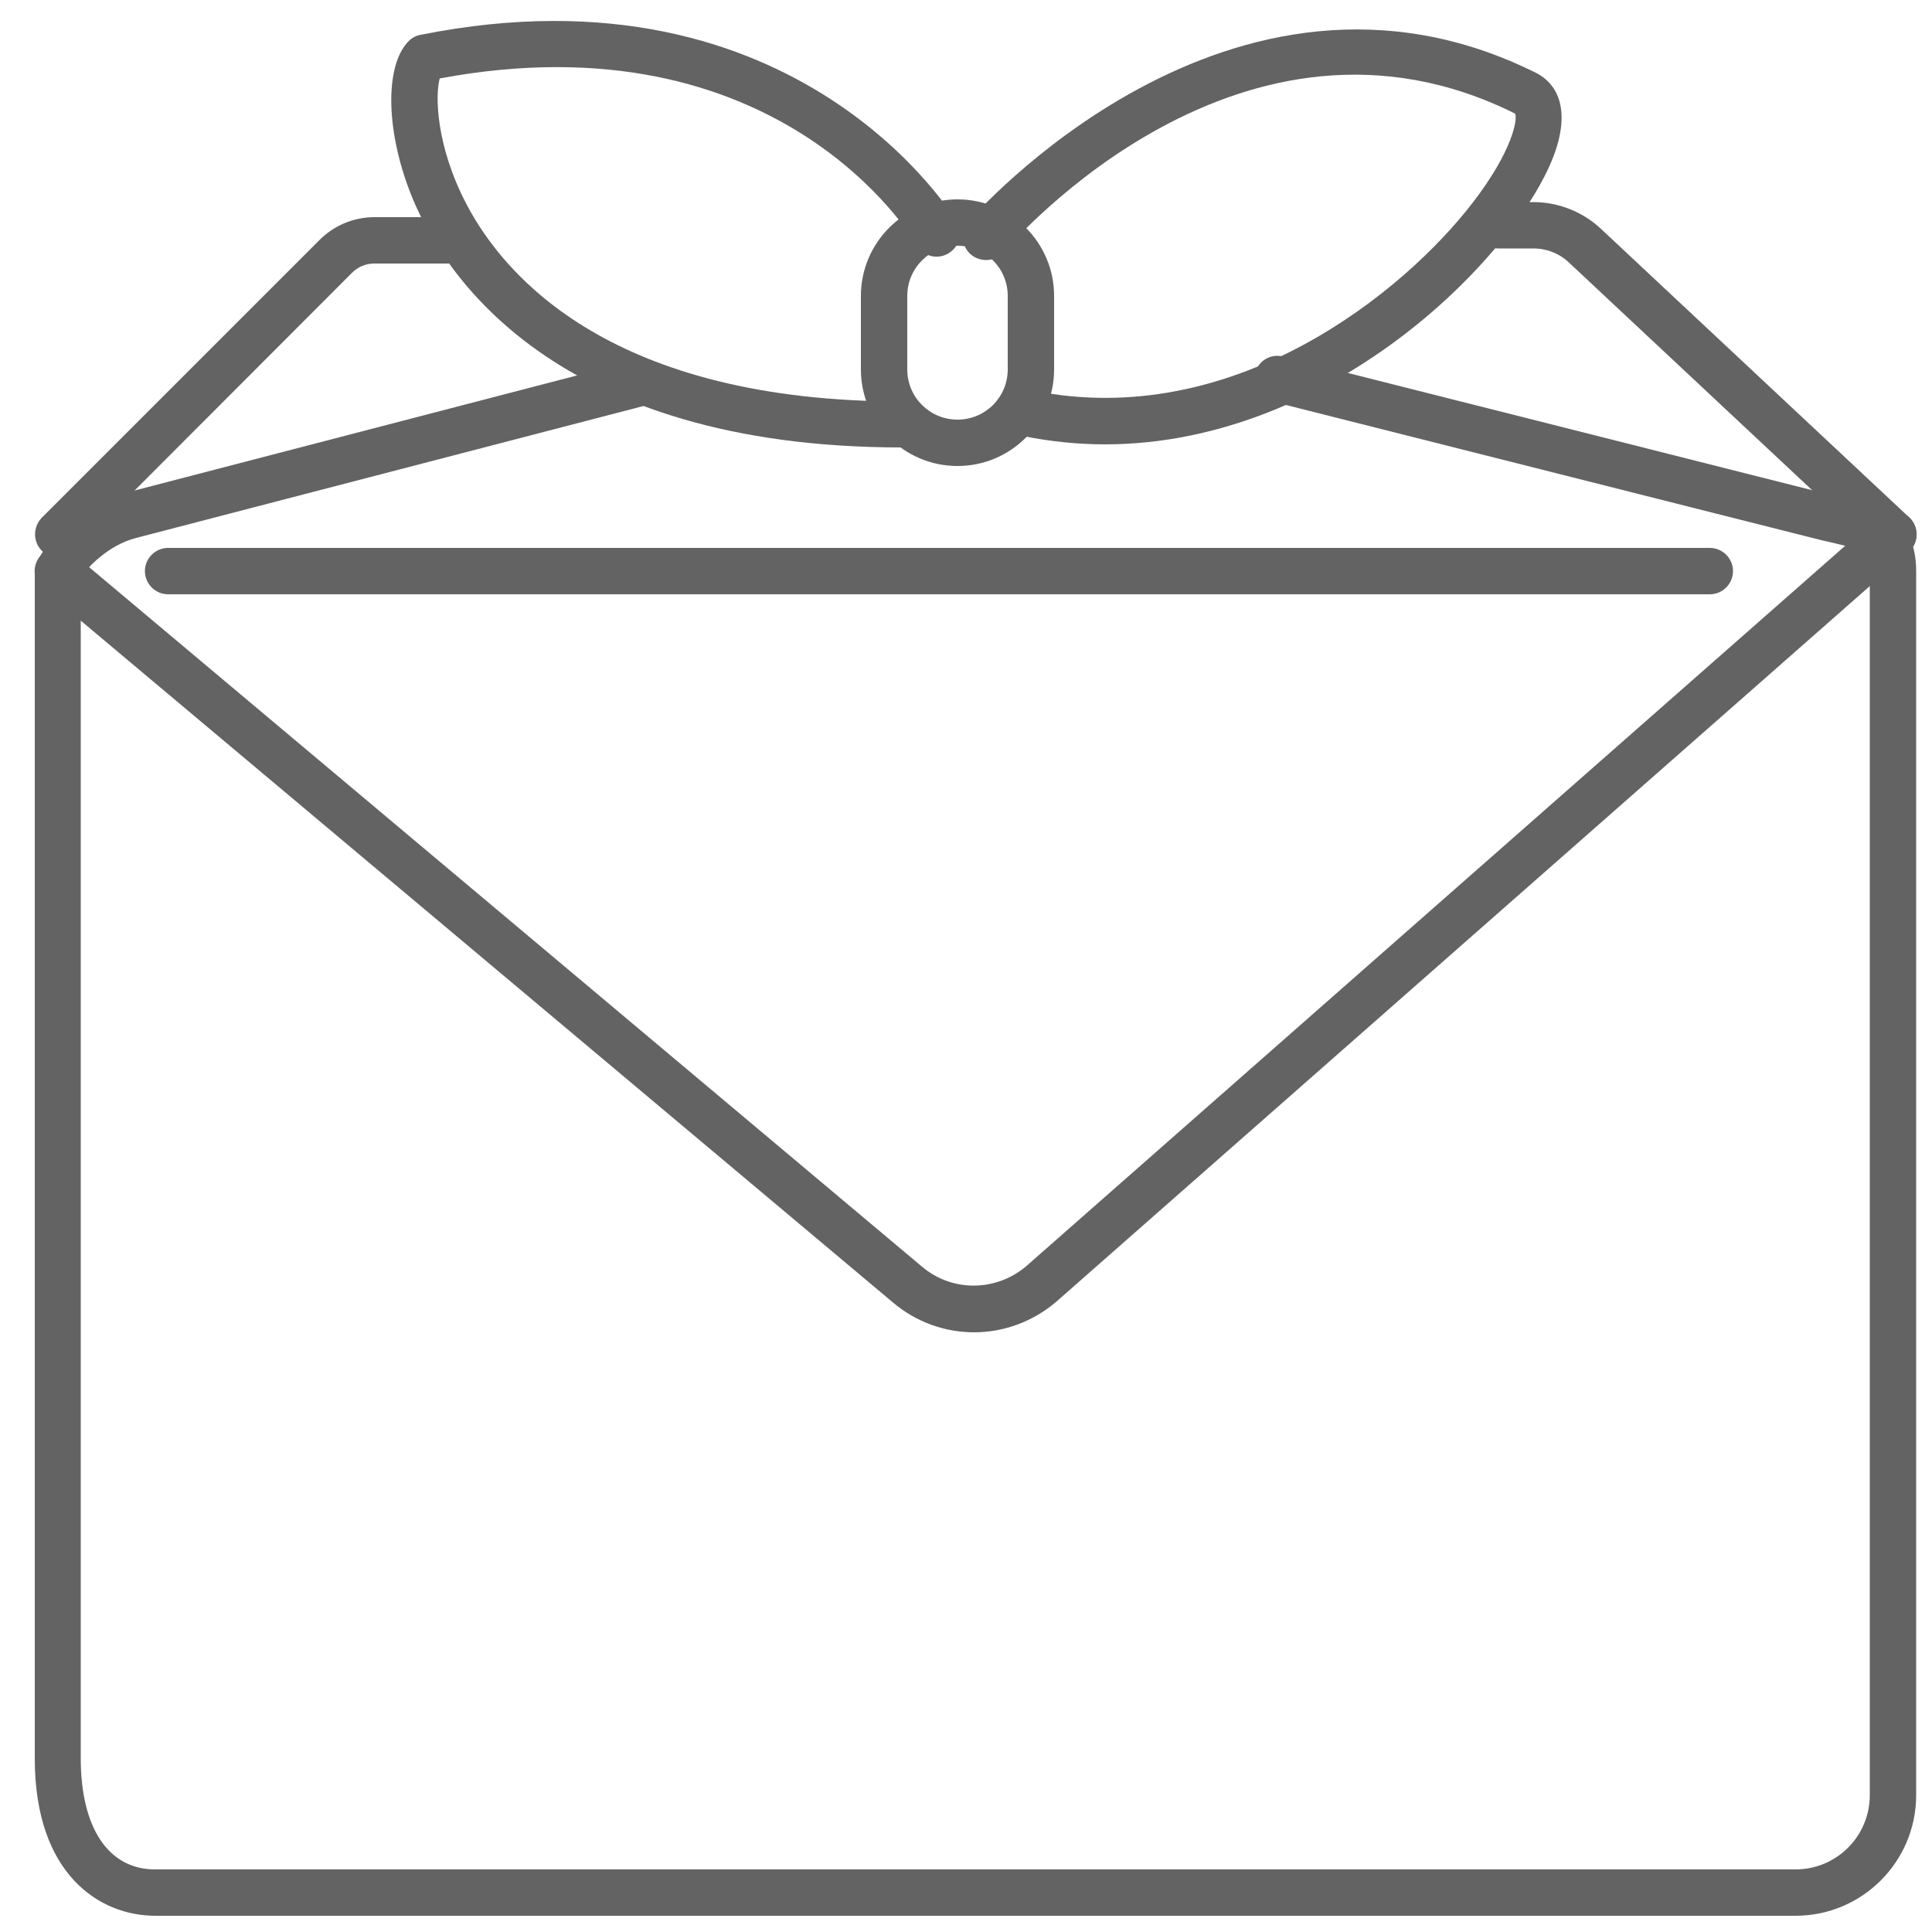
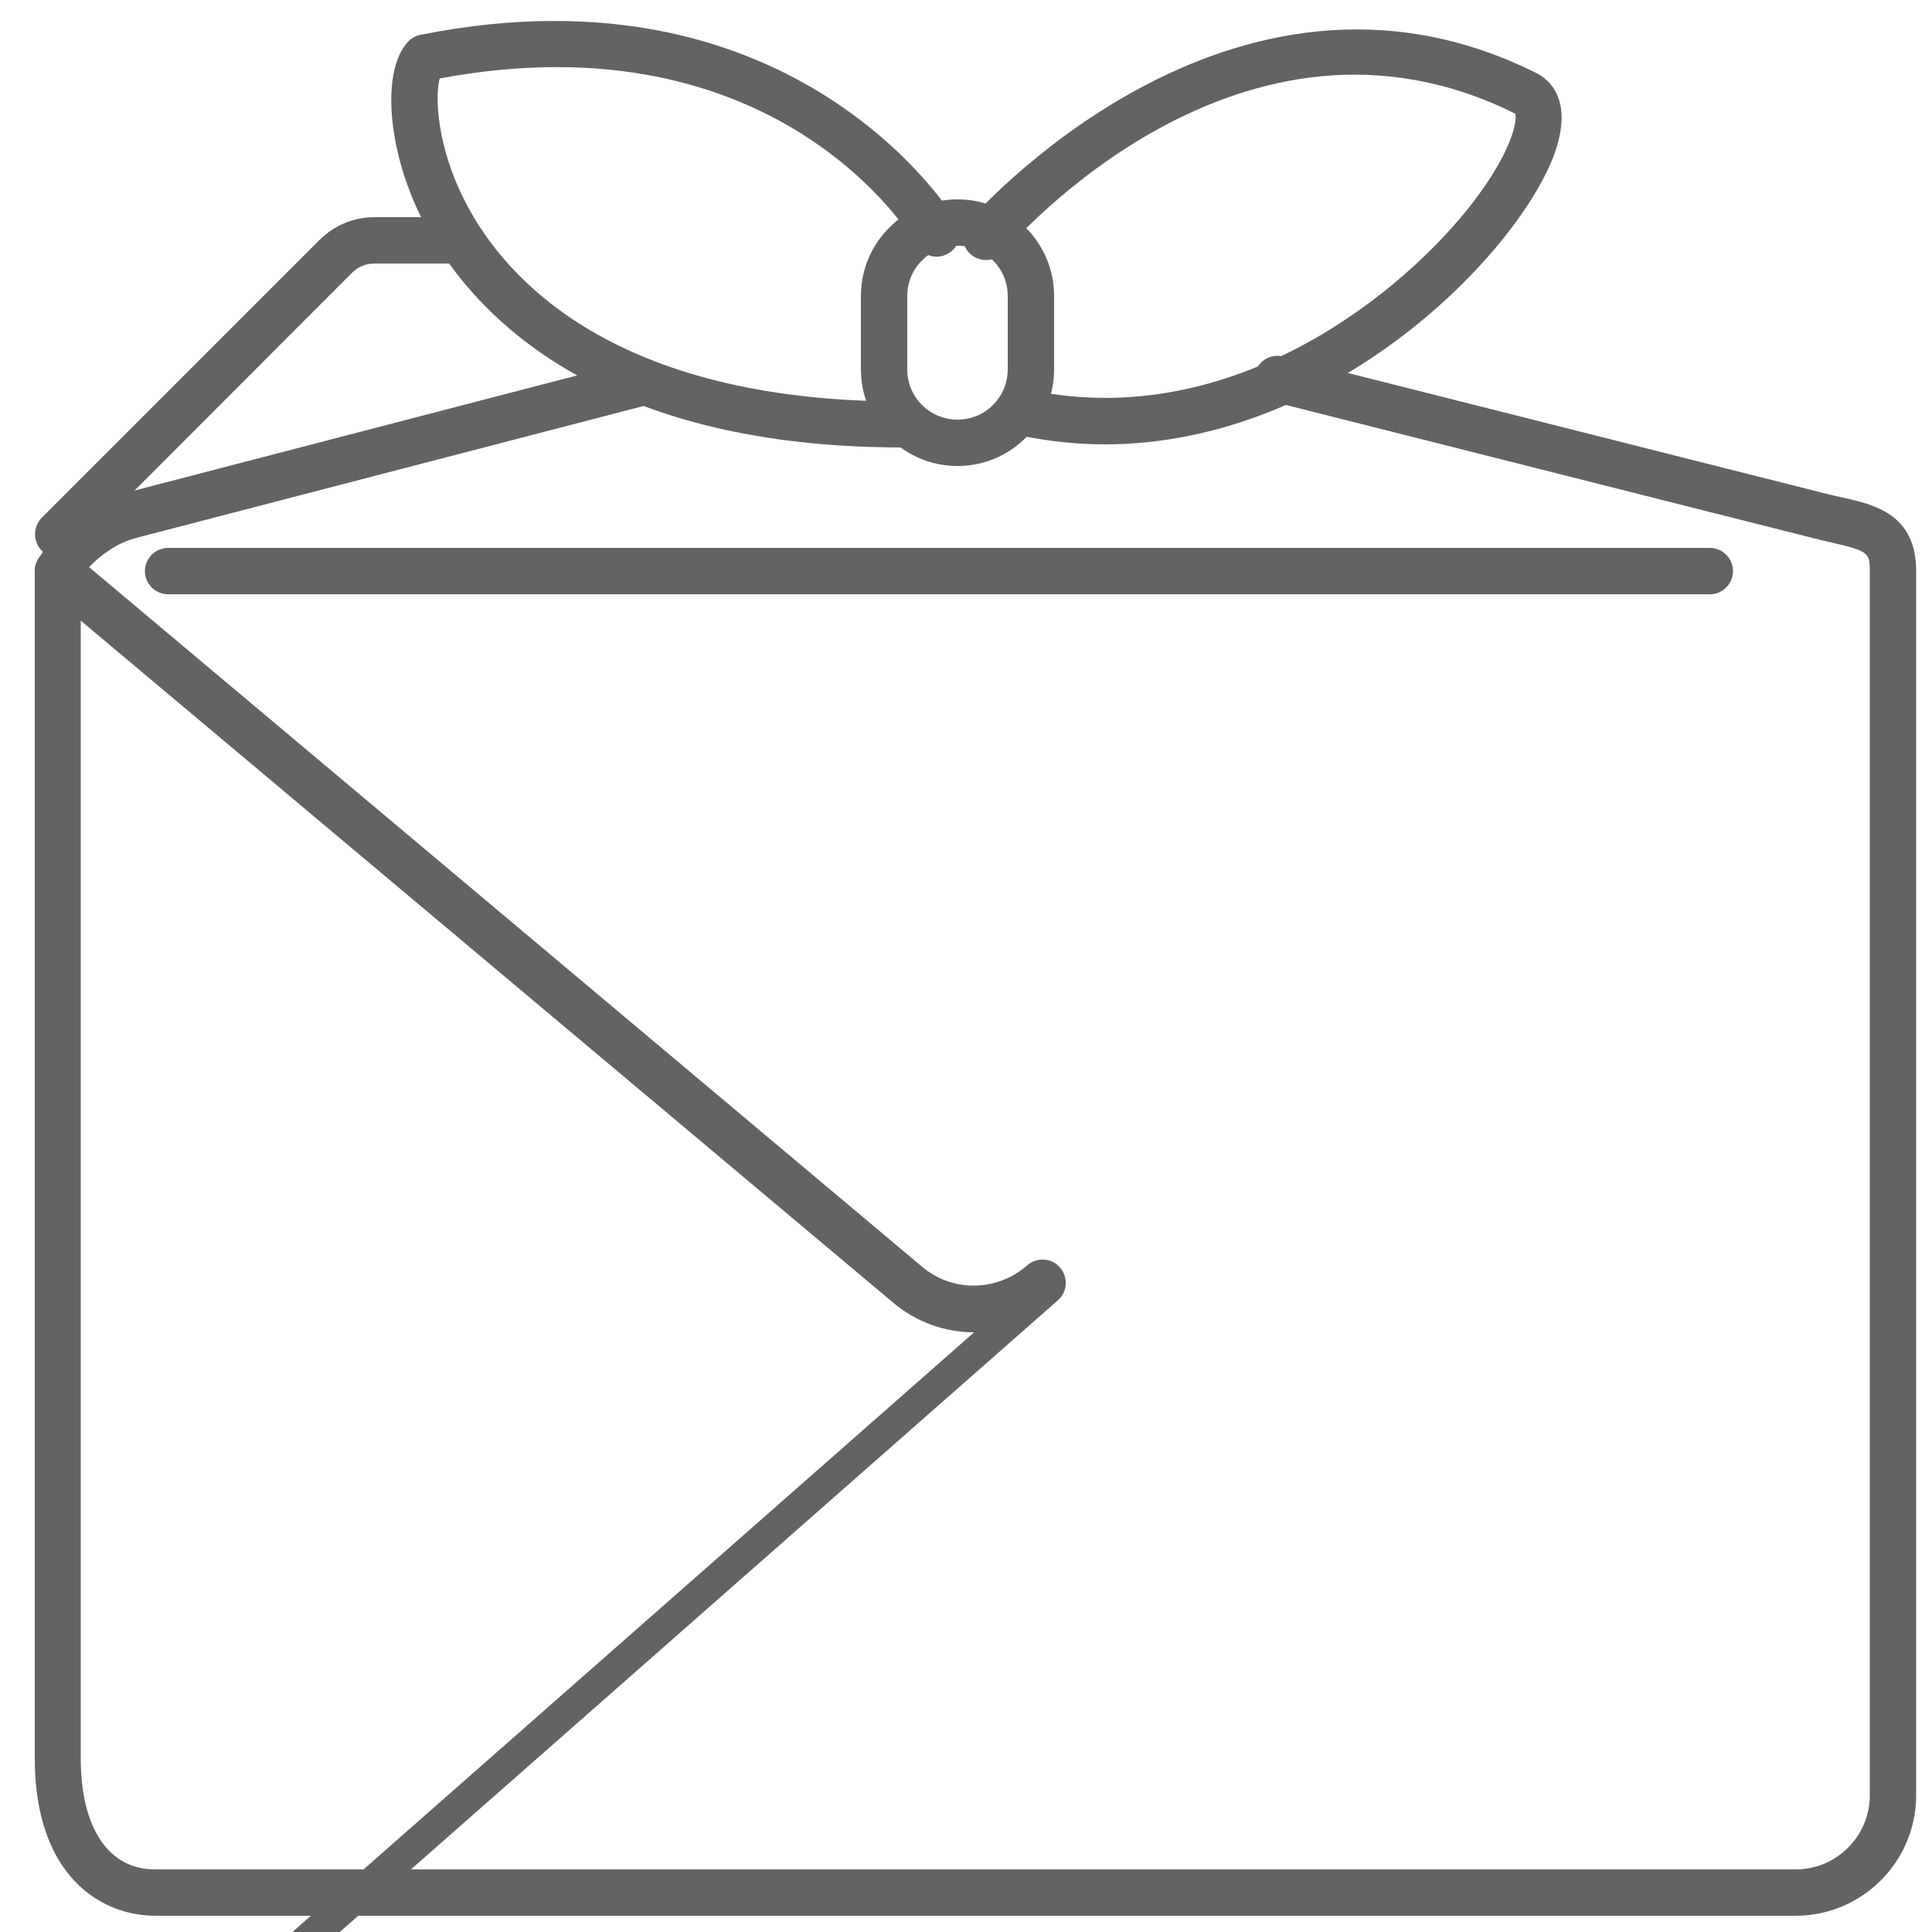
<svg xmlns="http://www.w3.org/2000/svg" id="_レイヤー_1" viewBox="0 0 50 50" width="50" hight="50">
  <defs>
    <style>.cls-1{fill:#636363;stroke-width:0px;}</style>
  </defs>
  <path class="cls-1" d="m24.78,12.06c-1.38,0-2.5-1.12-2.5-2.5v-1.9c0-1.38,1.12-2.5,2.5-2.5s2.5,1.12,2.5,2.5v1.9c0,1.38-1.12,2.5-2.5,2.5Zm0-5.7c-.72,0-1.3.58-1.3,1.3v1.9c0,.72.58,1.3,1.3,1.3s1.3-.58,1.3-1.3v-1.9c0-.72-.58-1.3-1.3-1.3Z" />
  <path class="cls-1" d="m23.35,11.58c-9.03,0-11.87-4.51-12.67-6.44-.7-1.69-.74-3.44-.1-4.08.08-.08.19-.14.31-.16,9.8-1.96,13.83,4.77,13.87,4.84.17.29.07.65-.22.82-.29.17-.65.07-.82-.22-.14-.25-3.6-5.94-12.34-4.31-.12.43-.1,1.74.69,3.25,1,1.91,3.8,5.11,11.28,5.11.33,0,.6.27.6.6s-.27.6-.6.6Z" />
  <path class="cls-1" d="m28.6,11.5c-.69,0-1.39-.07-2.1-.21-.32-.07-.54-.38-.47-.71.07-.33.39-.54.71-.47,5.2,1.05,9.6-2.56,11.37-4.86,1.04-1.35,1.17-2.17,1.1-2.31-7.06-3.52-12.98,3.29-13.23,3.58-.22.25-.59.28-.85.07-.25-.21-.28-.59-.07-.85.07-.08,6.77-7.81,14.7-3.85.3.15.96.65.49,2.03-.88,2.55-5.68,7.58-11.66,7.58Z" />
  <path class="cls-1" d="m46.48,49.58H4.02c-1.44,0-3.12-1.07-3.12-4.07V14.83c0-.56,1.07-1.74,2.33-2.07l13.19-3.43c.32-.08.65.11.73.43.08.32-.11.65-.43.73l-13.19,3.43c-.75.19-1.29.8-1.44,1.02v30.57c0,1.8.72,2.87,1.92,2.87h42.46c1.06,0,1.92-.86,1.92-1.92V14.78c0-.47-.03-.52-.99-.74-.14-.03-.3-.07-.46-.11l-14.02-3.54c-.32-.08-.52-.41-.44-.73.08-.32.41-.52.73-.43l14.02,3.54c.15.04.29.07.43.1.86.19,1.93.44,1.93,1.91v31.68c0,1.72-1.4,3.12-3.12,3.12Z" />
-   <path class="cls-1" d="m25.21,34.48c-.75,0-1.5-.26-2.11-.78L1.11,15.24c-.25-.21-.29-.59-.07-.85.21-.25.59-.28.84-.07l21.98,18.46c.79.67,1.94.65,2.72-.03l22.02-19.37c.25-.22.63-.2.85.05s.2.63-.05.85l-22.02,19.37c-.62.55-1.4.83-2.17.83Z" />
+   <path class="cls-1" d="m25.21,34.48c-.75,0-1.5-.26-2.11-.78L1.11,15.24c-.25-.21-.29-.59-.07-.85.21-.25.59-.28.84-.07l21.98,18.46c.79.67,1.94.65,2.72-.03c.25-.22.63-.2.85.05s.2.63-.05.85l-22.02,19.37c-.62.55-1.4.83-2.17.83Z" />
  <path class="cls-1" d="m1.5,14.43c-.15,0-.31-.06-.42-.18-.23-.23-.23-.61,0-.85l7.19-7.19c.38-.38.89-.59,1.42-.59h2.22c.33,0,.6.27.6.6s-.27.6-.6.6h-2.22c-.22,0-.42.08-.58.24L1.92,14.26c-.12.12-.27.18-.42.18Z" />
-   <path class="cls-1" d="m49,14.43c-.15,0-.29-.05-.41-.16l-7.98-7.47c-.25-.24-.58-.37-.93-.37h-.92c-.33,0-.6-.27-.6-.6s.27-.6.6-.6h.92c.65,0,1.28.25,1.75.69l7.98,7.47c.24.23.25.61.03.85-.12.13-.28.19-.44.19Z" />
  <path class="cls-1" d="m44.25,15.38H4.35c-.33,0-.6-.27-.6-.6s.27-.6.6-.6h39.9c.33,0,.6.27.6.6s-.27.6-.6.6Z" />
</svg>